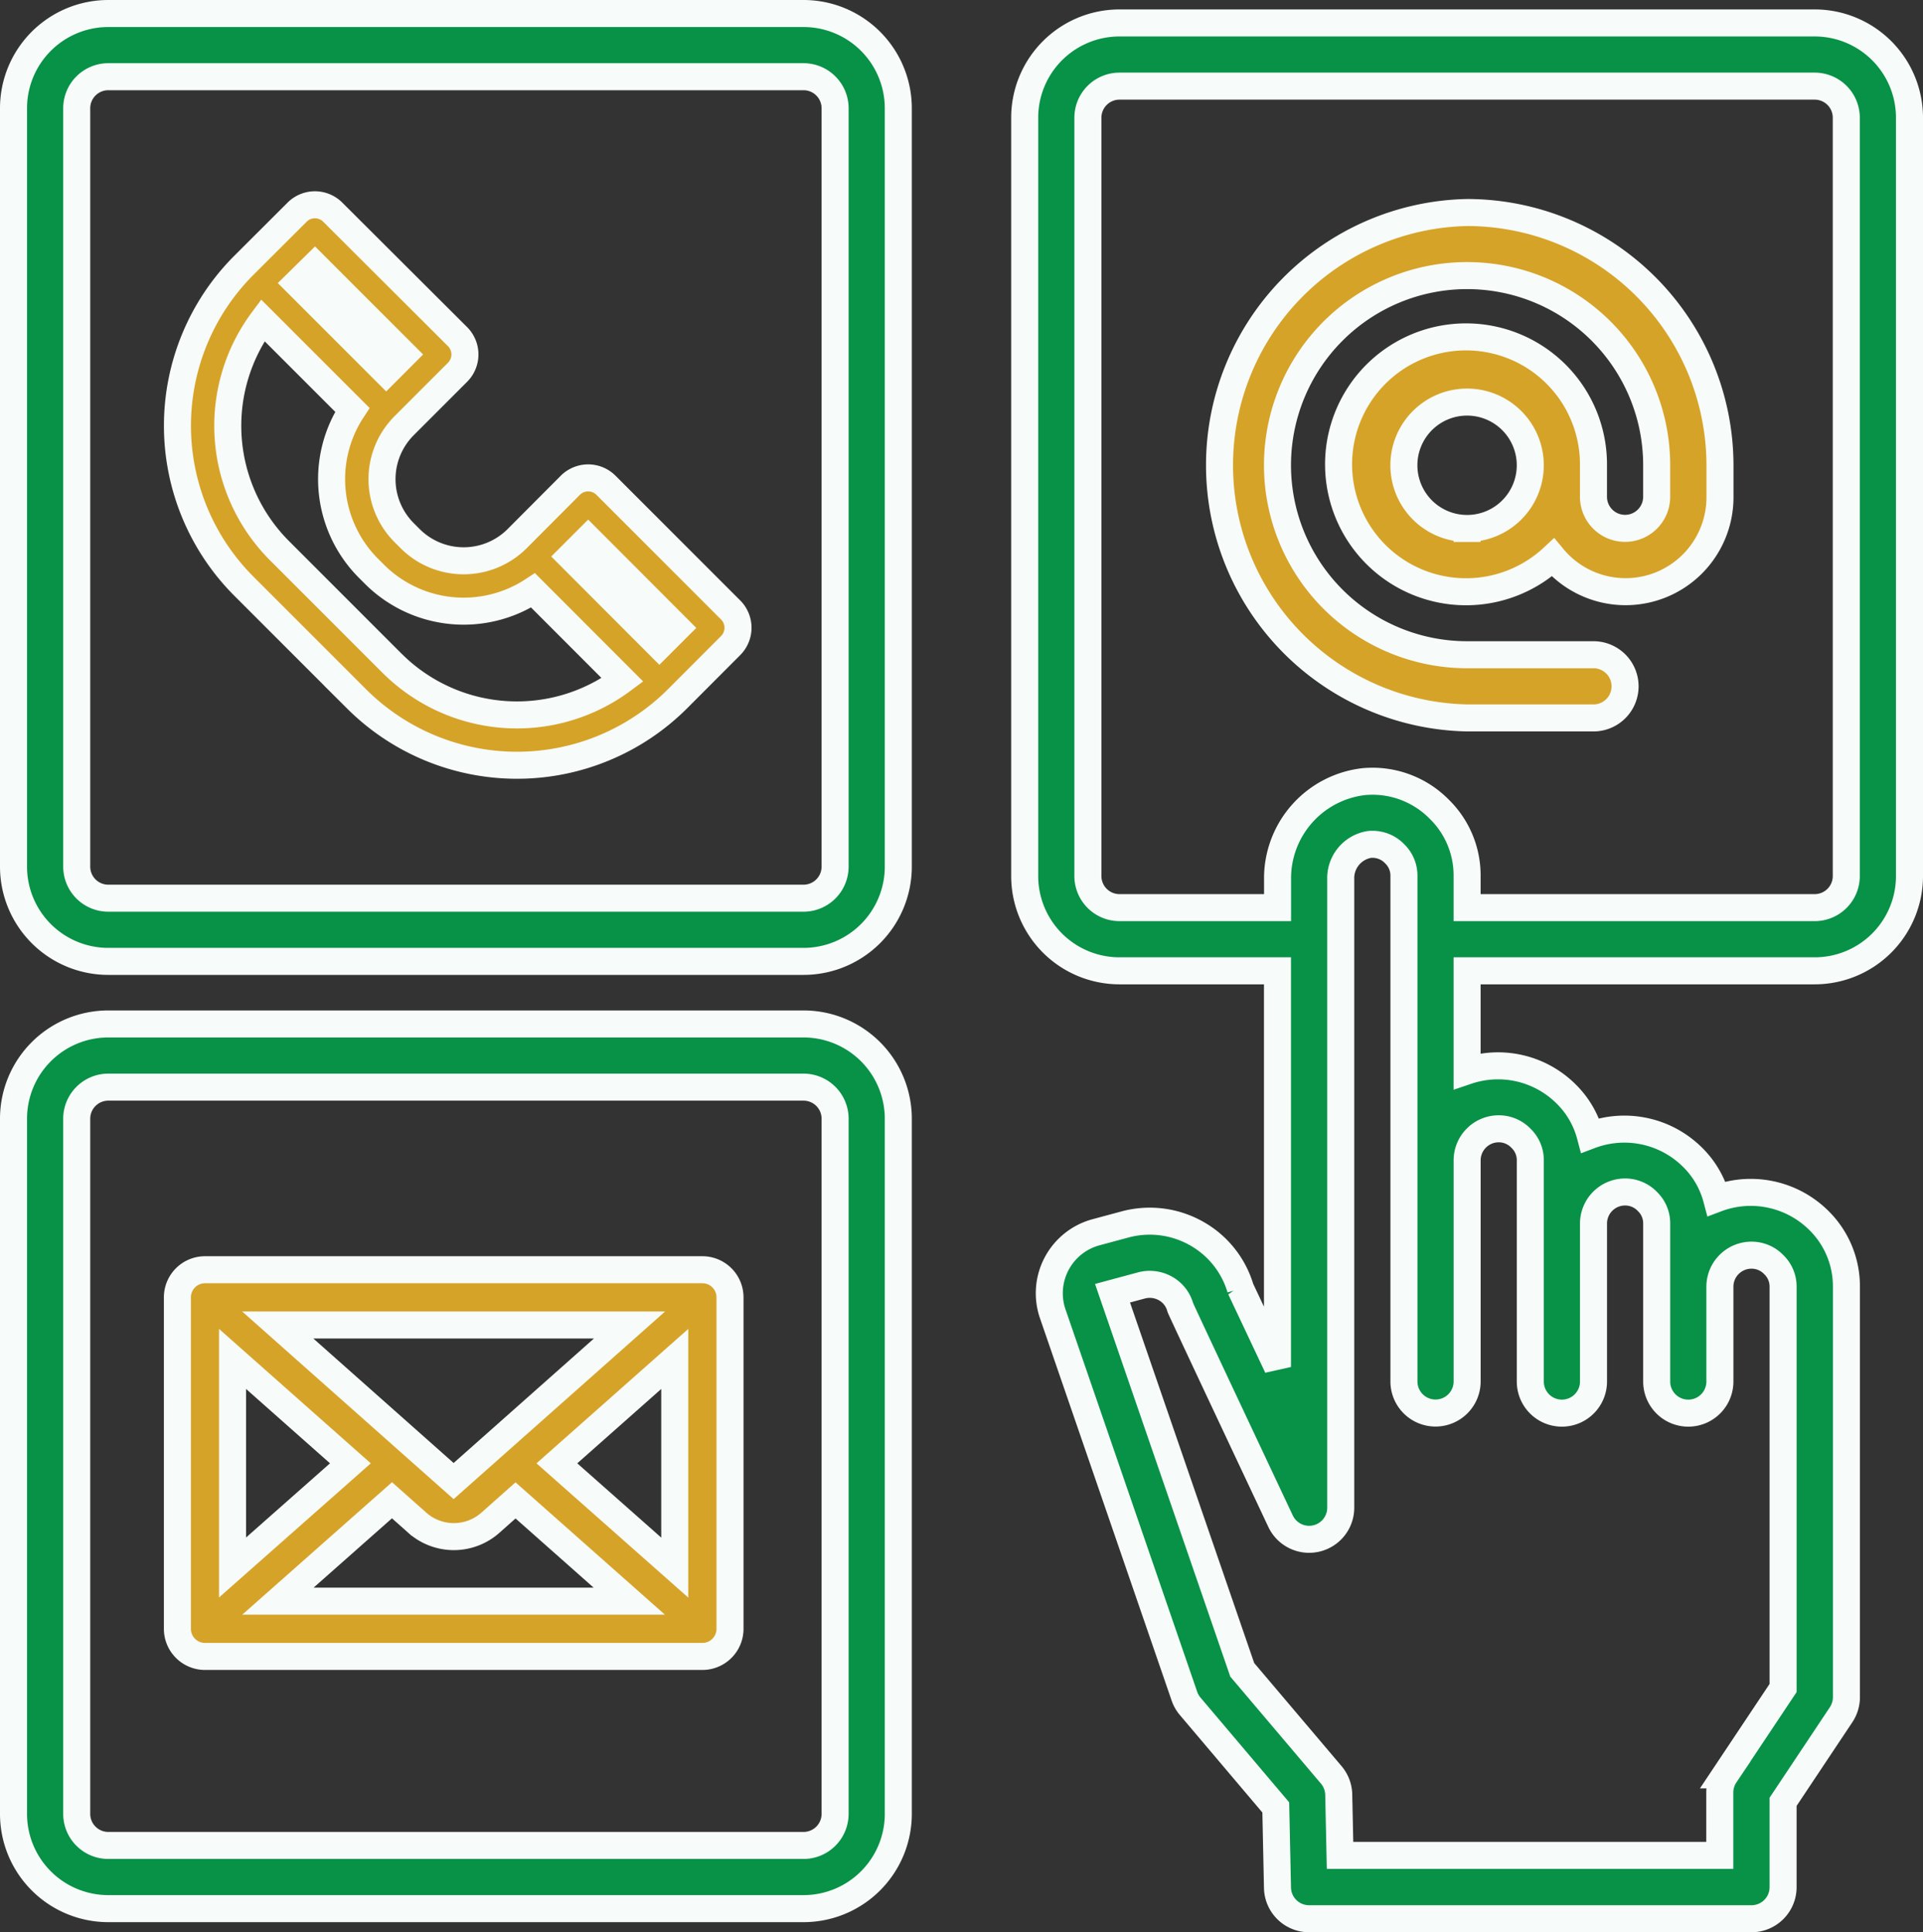
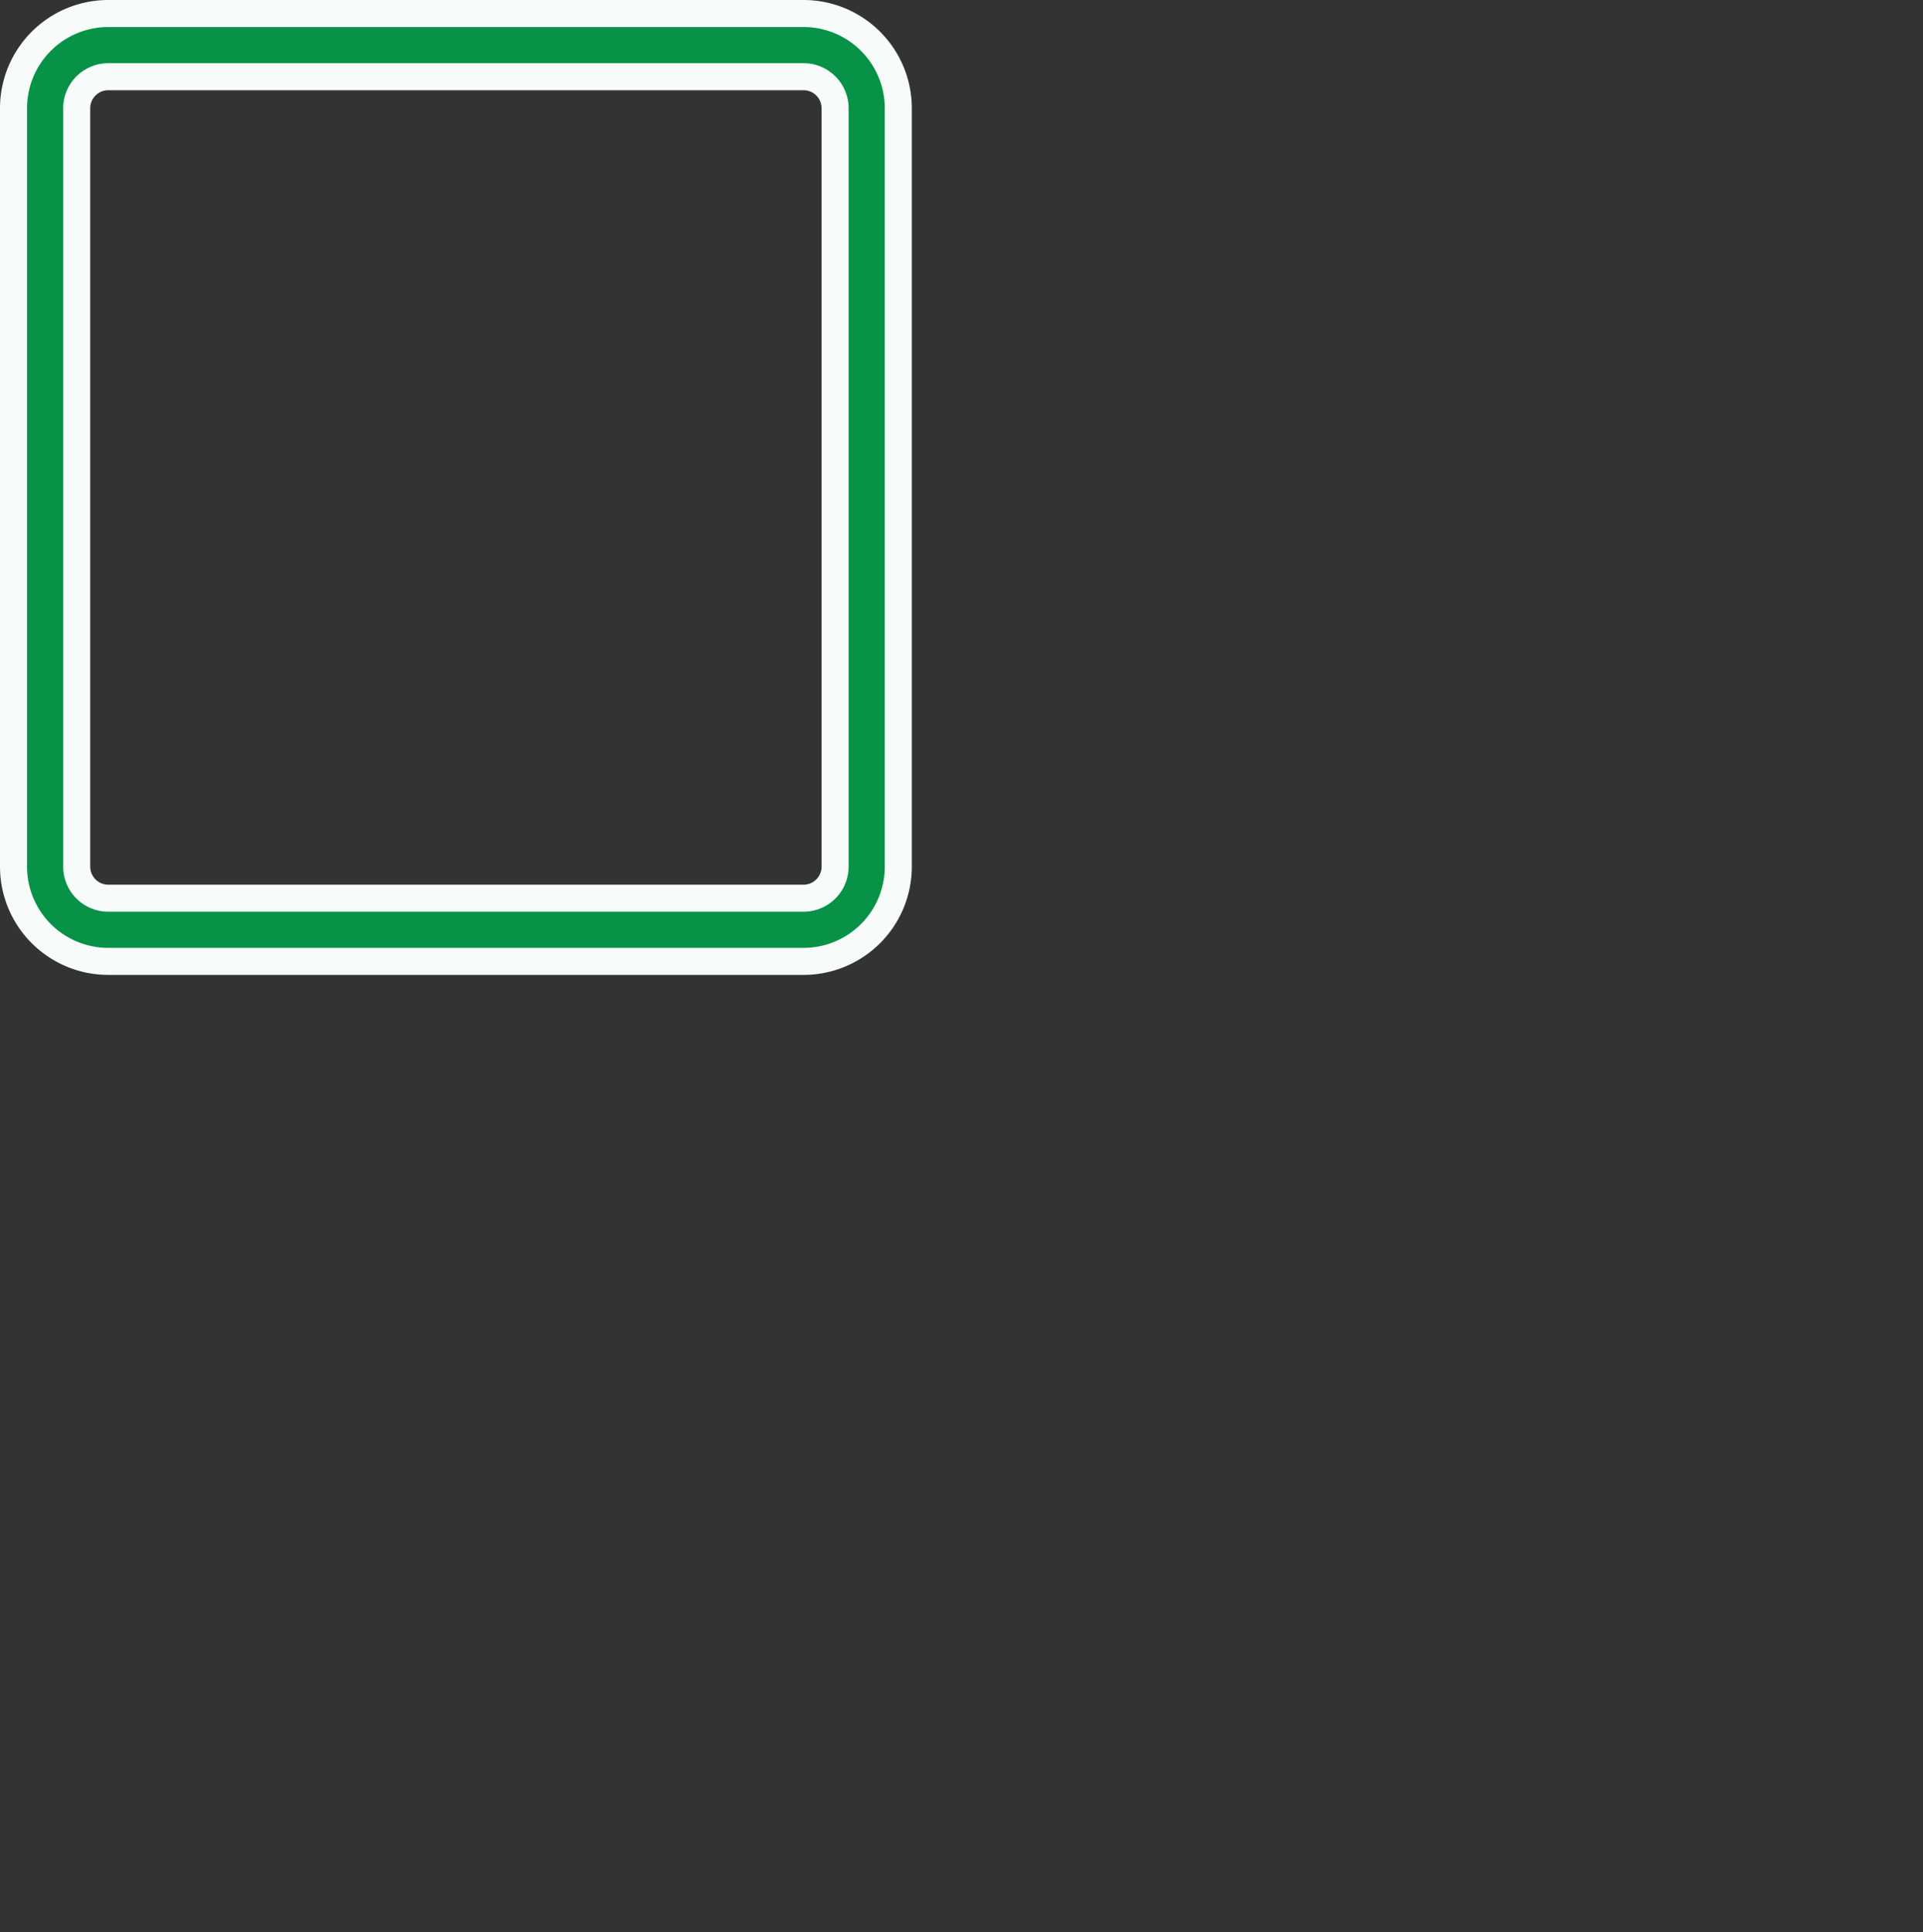
<svg xmlns="http://www.w3.org/2000/svg" width="71.142" height="71.491" viewBox="0 0 71.142 71.491">
  <rect x="0" y="0" width="71.142" height="71.491" fill="#333333" stroke="none" />
  <g id="Contactus_ico" transform="translate(-1.5 -1.155)">
-     <path id="Path_61768" data-name="Path 61768" d="M25.4,20.218l-4.612-4.613a.932.932,0,0,0-1.318,0L17.5,17.582a2.8,2.8,0,0,1-3.954,0l-.226-.226a2.8,2.8,0,0,1,0-3.954l1.977-1.978a.932.932,0,0,0,0-1.318L10.68,5.5a.932.932,0,0,0-1.318,0L7.386,7.472a8.4,8.4,0,0,0,0,11.861l4.18,4.18a8.4,8.4,0,0,0,11.861,0L25.4,21.536A.932.932,0,0,0,25.4,20.218Zm-5.271-2.636,3.294,3.3-.659.659-3.294-3.3ZM10.022,7.472l3.294,3.294-.659.66-3.3-3.3ZM12.883,22.2,8.7,18.015A6.535,6.535,0,0,1,8.091,9.5l3.314,3.314A4.668,4.668,0,0,0,12,18.674l.226.226a4.671,4.671,0,0,0,5.865.594L21.4,22.807a6.536,6.536,0,0,1-8.52-.612Z" transform="translate(3.13 3.505)" fill="#d6a329" stroke="#f7fbf9" stroke-width="1" />
    <path id="Path_61769" data-name="Path 61769" d="M31.226,37.071H5.507A3.507,3.507,0,0,1,2,33.564V5.507A3.507,3.507,0,0,1,5.507,2H31.226a3.507,3.507,0,0,1,3.507,3.507V33.564A3.507,3.507,0,0,1,31.226,37.071ZM5.507,4.338A1.169,1.169,0,0,0,4.338,5.507V33.564a1.169,1.169,0,0,0,1.169,1.169H31.226a1.169,1.169,0,0,0,1.169-1.169V5.507a1.169,1.169,0,0,0-1.169-1.169Z" transform="translate(0 -0.345)" fill="#079247" stroke="#f7fbf9" stroke-width="1" />
-     <path id="Path_61770" data-name="Path 61770" d="M31.226,66.733H5.507A3.507,3.507,0,0,1,2,63.226V37.507A3.507,3.507,0,0,1,5.507,34H31.226a3.507,3.507,0,0,1,3.507,3.507V63.226A3.507,3.507,0,0,1,31.226,66.733ZM5.507,36.338a1.169,1.169,0,0,0-1.169,1.169V63.226a1.169,1.169,0,0,0,1.169,1.169H31.226a1.169,1.169,0,0,0,1.169-1.169V37.507a1.169,1.169,0,0,0-1.169-1.169Z" transform="translate(0 5.041)" fill="#079247" stroke="#f7fbf9" stroke-width="1" />
-     <path id="Path_61771" data-name="Path 61771" d="M25.419,41H7.022A1.022,1.022,0,0,0,6,42.022V54.286a1.022,1.022,0,0,0,1.022,1.022h18.4a1.022,1.022,0,0,0,1.022-1.022V42.022A1.022,1.022,0,0,0,25.419,41Zm-9.2,7.819L9.712,43.044H22.727ZM12.4,48.163l-4.36,3.854V44.3Zm1.539,1.366.92.818a2.037,2.037,0,0,0,2.73.005l.92-.818,4.209,3.729h-13Zm6.1-1.366L24.4,44.3v7.721Z" transform="translate(2.063 7.135)" fill="#d6a329" stroke="#f7fbf9" stroke-width="1" />
-     <path id="Path_61772" data-name="Path 61772" d="M63.226,2H37.507A3.507,3.507,0,0,0,34,5.507V33.564a3.507,3.507,0,0,0,3.507,3.507h5.845V51.729l-1.368-2.9a3.463,3.463,0,0,0-1.6-2.024,3.515,3.515,0,0,0-2.667-.351l-1.077.29a2.338,2.338,0,0,0-1.611,2.993l4.88,14.173a1.155,1.155,0,0,0,.213.374l3.167,3.741L43.352,71a1.169,1.169,0,0,0,1.169,1.144H60.888a1.169,1.169,0,0,0,1.169-1.169V67.817L64.2,64.6a1.176,1.176,0,0,0,.2-.645v-15.2A3.421,3.421,0,0,0,63.373,46.3a3.575,3.575,0,0,0-3.776-.8,3.352,3.352,0,0,0-.9-1.541,3.577,3.577,0,0,0-3.776-.8,3.352,3.352,0,0,0-.9-1.541,3.569,3.569,0,0,0-3.654-.843V37.071H63.226a3.507,3.507,0,0,0,3.507-3.507V5.507A3.507,3.507,0,0,0,63.226,2ZM51.536,42.916a1.139,1.139,0,0,1,.832.358,1.119,1.119,0,0,1,.337.811v8.183a1.169,1.169,0,1,0,2.338,0V46.423a1.169,1.169,0,0,1,1.169-1.169,1.139,1.139,0,0,1,.832.358,1.119,1.119,0,0,1,.337.811v5.845a1.169,1.169,0,1,0,2.338,0V48.761a1.169,1.169,0,0,1,1.169-1.169,1.139,1.139,0,0,1,.832.358,1.119,1.119,0,0,1,.337.811V63.608l-2.142,3.213a1.176,1.176,0,0,0-.2.645V69.8H45.666l-.048-2.246a1.169,1.169,0,0,0-.276-.732l-3.294-3.888L37.249,49l1.068-.288a1.19,1.19,0,0,1,.9.117,1.146,1.146,0,0,1,.54.7c.018.069,3.709,7.906,3.709,7.906a1.169,1.169,0,0,0,2.226-.487V33.695a1.265,1.265,0,0,1,1.06-1.3,1.139,1.139,0,0,1,.941.351,1.119,1.119,0,0,1,.337.818v18.7a1.169,1.169,0,1,0,2.338,0V44.085A1.169,1.169,0,0,1,51.536,42.916Zm12.859-9.352a1.169,1.169,0,0,1-1.169,1.169H50.367V33.564A3.421,3.421,0,0,0,49.345,31.1a3.467,3.467,0,0,0-2.79-1.03,3.6,3.6,0,0,0-3.2,3.625v1.038H37.507a1.169,1.169,0,0,1-1.169-1.169V5.507a1.169,1.169,0,0,1,1.169-1.169H63.226a1.169,1.169,0,0,1,1.169,1.169Z" transform="translate(5.409 0.004)" fill="#079247" stroke="#f7fbf9" stroke-width="1" />
-     <path id="Path_61773" data-name="Path 61773" d="M49.352,8a9.352,9.352,0,0,0,0,18.7h4.676a1.169,1.169,0,0,0,0-2.338H49.352a7.014,7.014,0,1,1,7.014-7.014v1.169a1.169,1.169,0,1,1-2.338,0V17.352a4.715,4.715,0,1,0-1.5,3.414,3.492,3.492,0,0,0,6.18-2.245V17.352A9.363,9.363,0,0,0,49.352,8Zm0,11.69a2.338,2.338,0,1,1,2.338-2.338A2.338,2.338,0,0,1,49.352,19.69Z" transform="translate(6.423 1.018)" fill="#d6a329" stroke="#f7fbf9" stroke-width="1" />
  </g>
</svg>